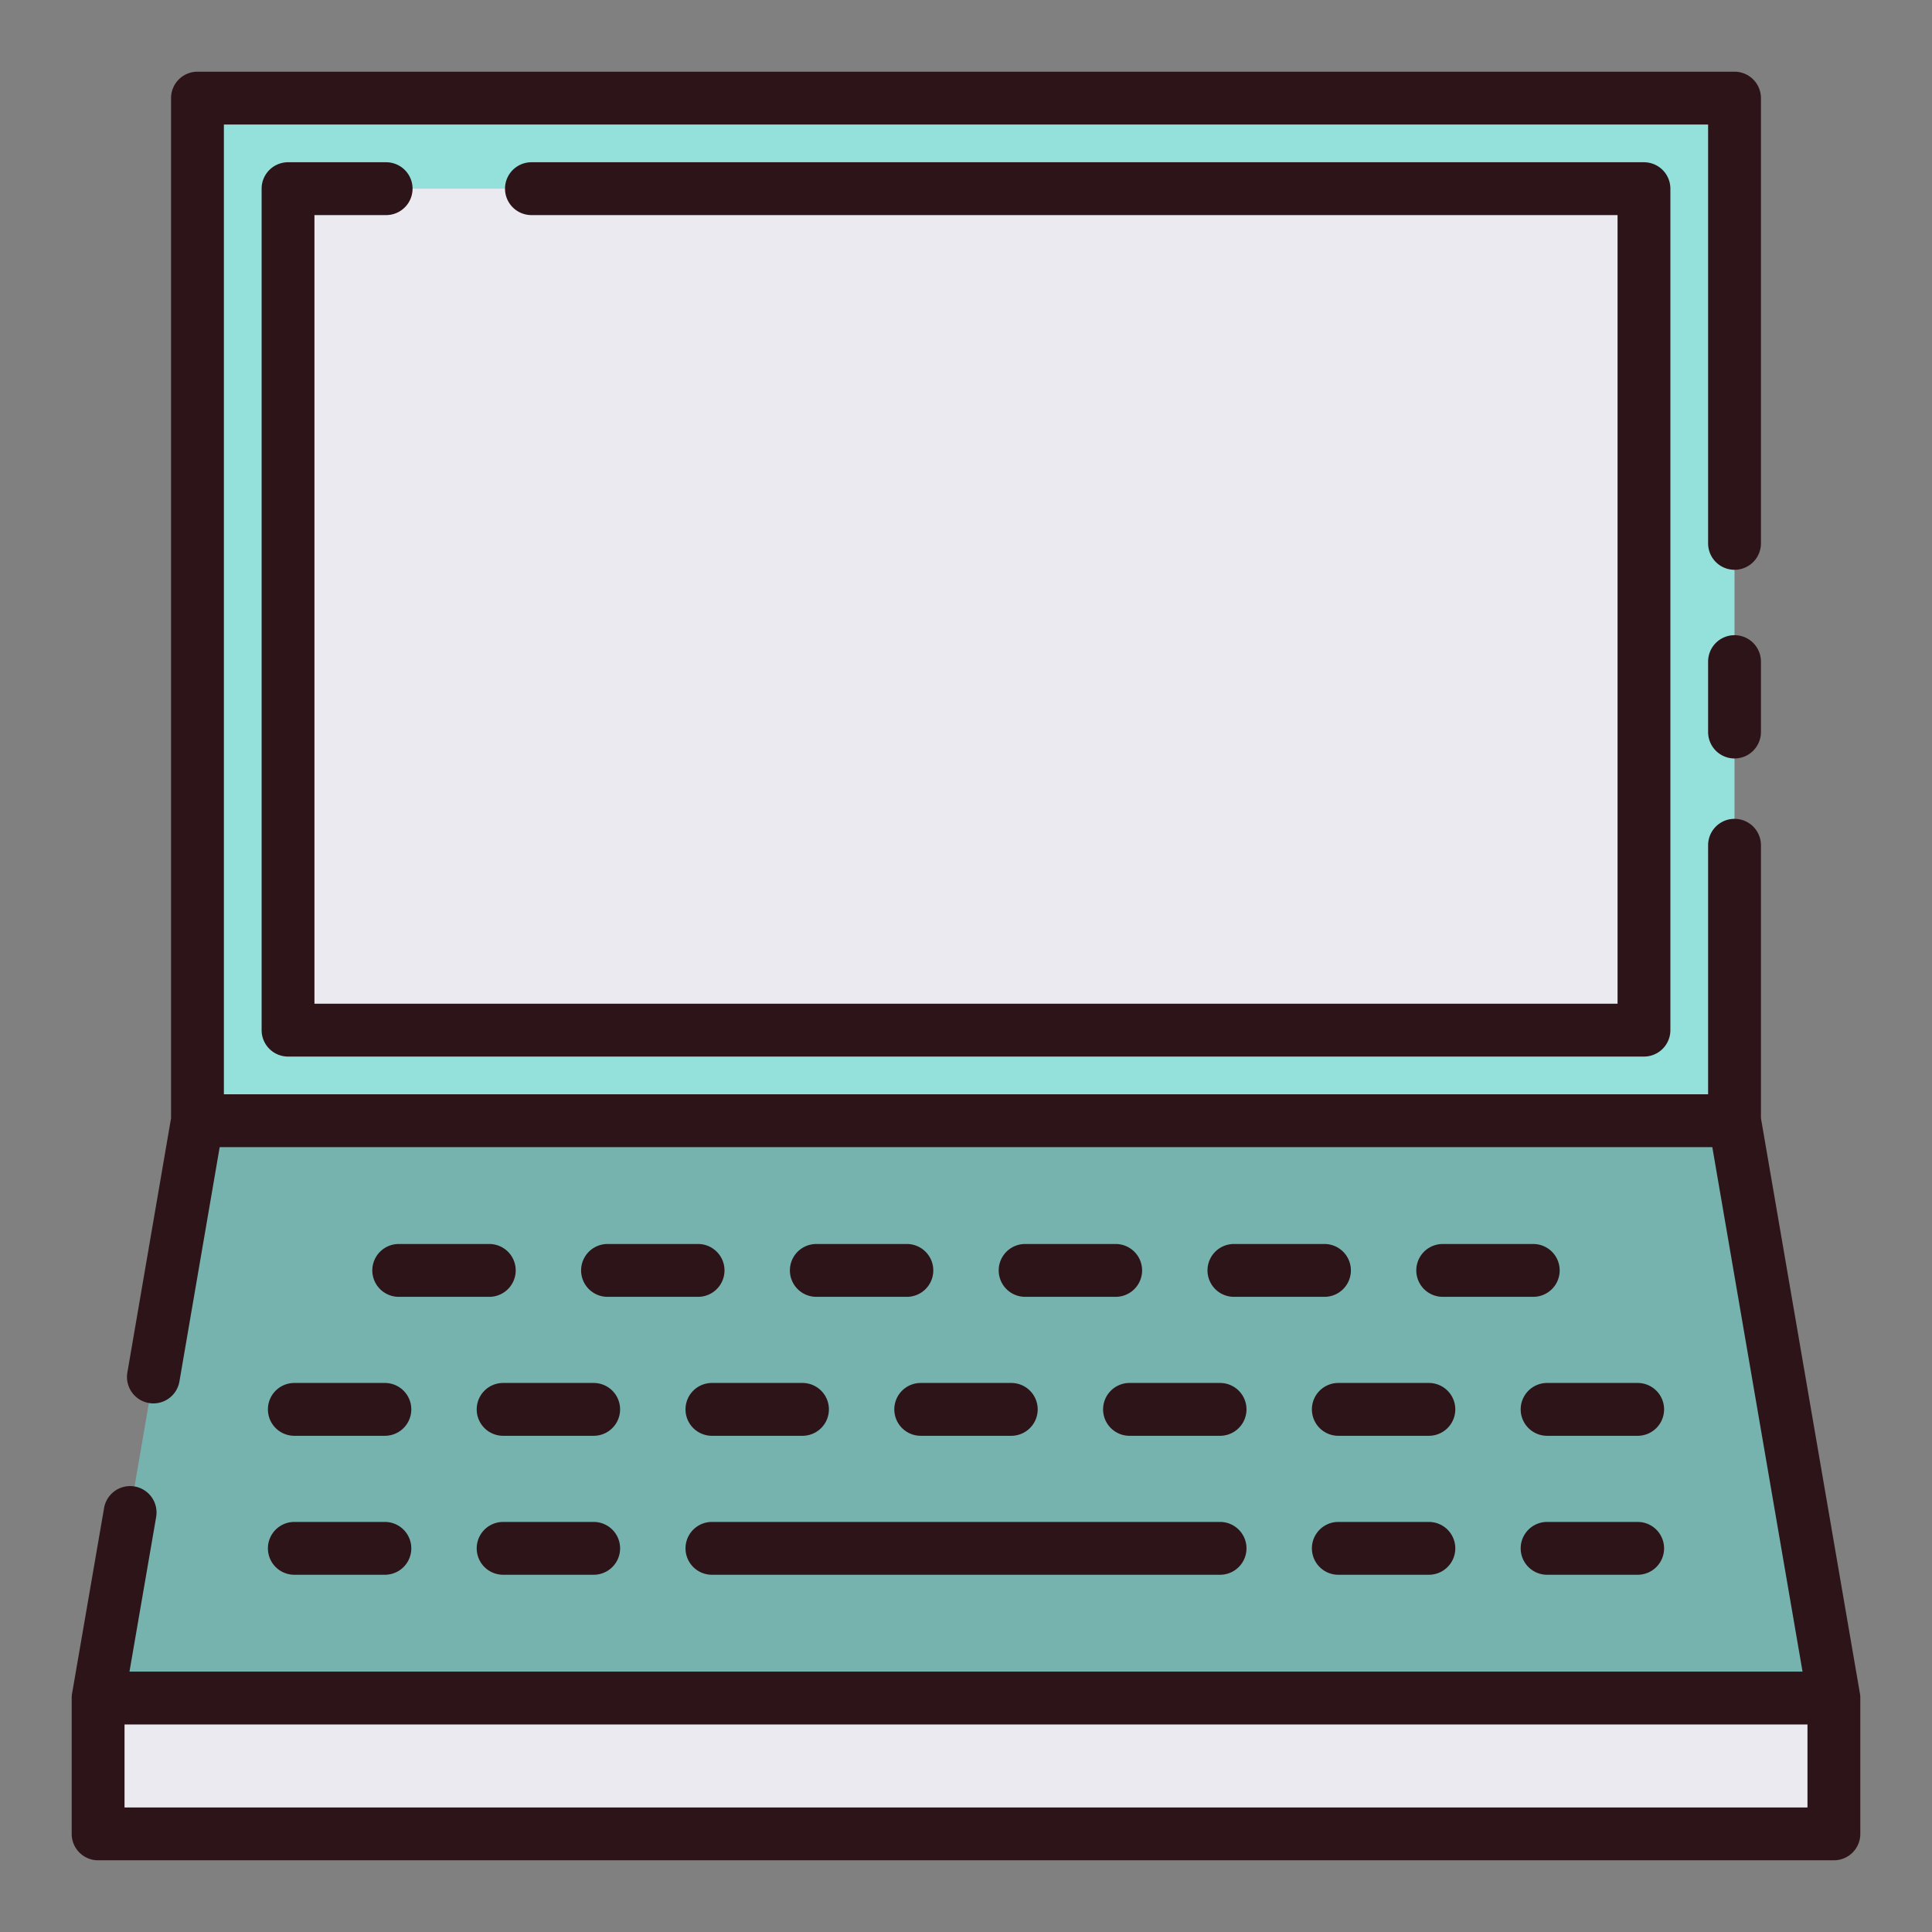
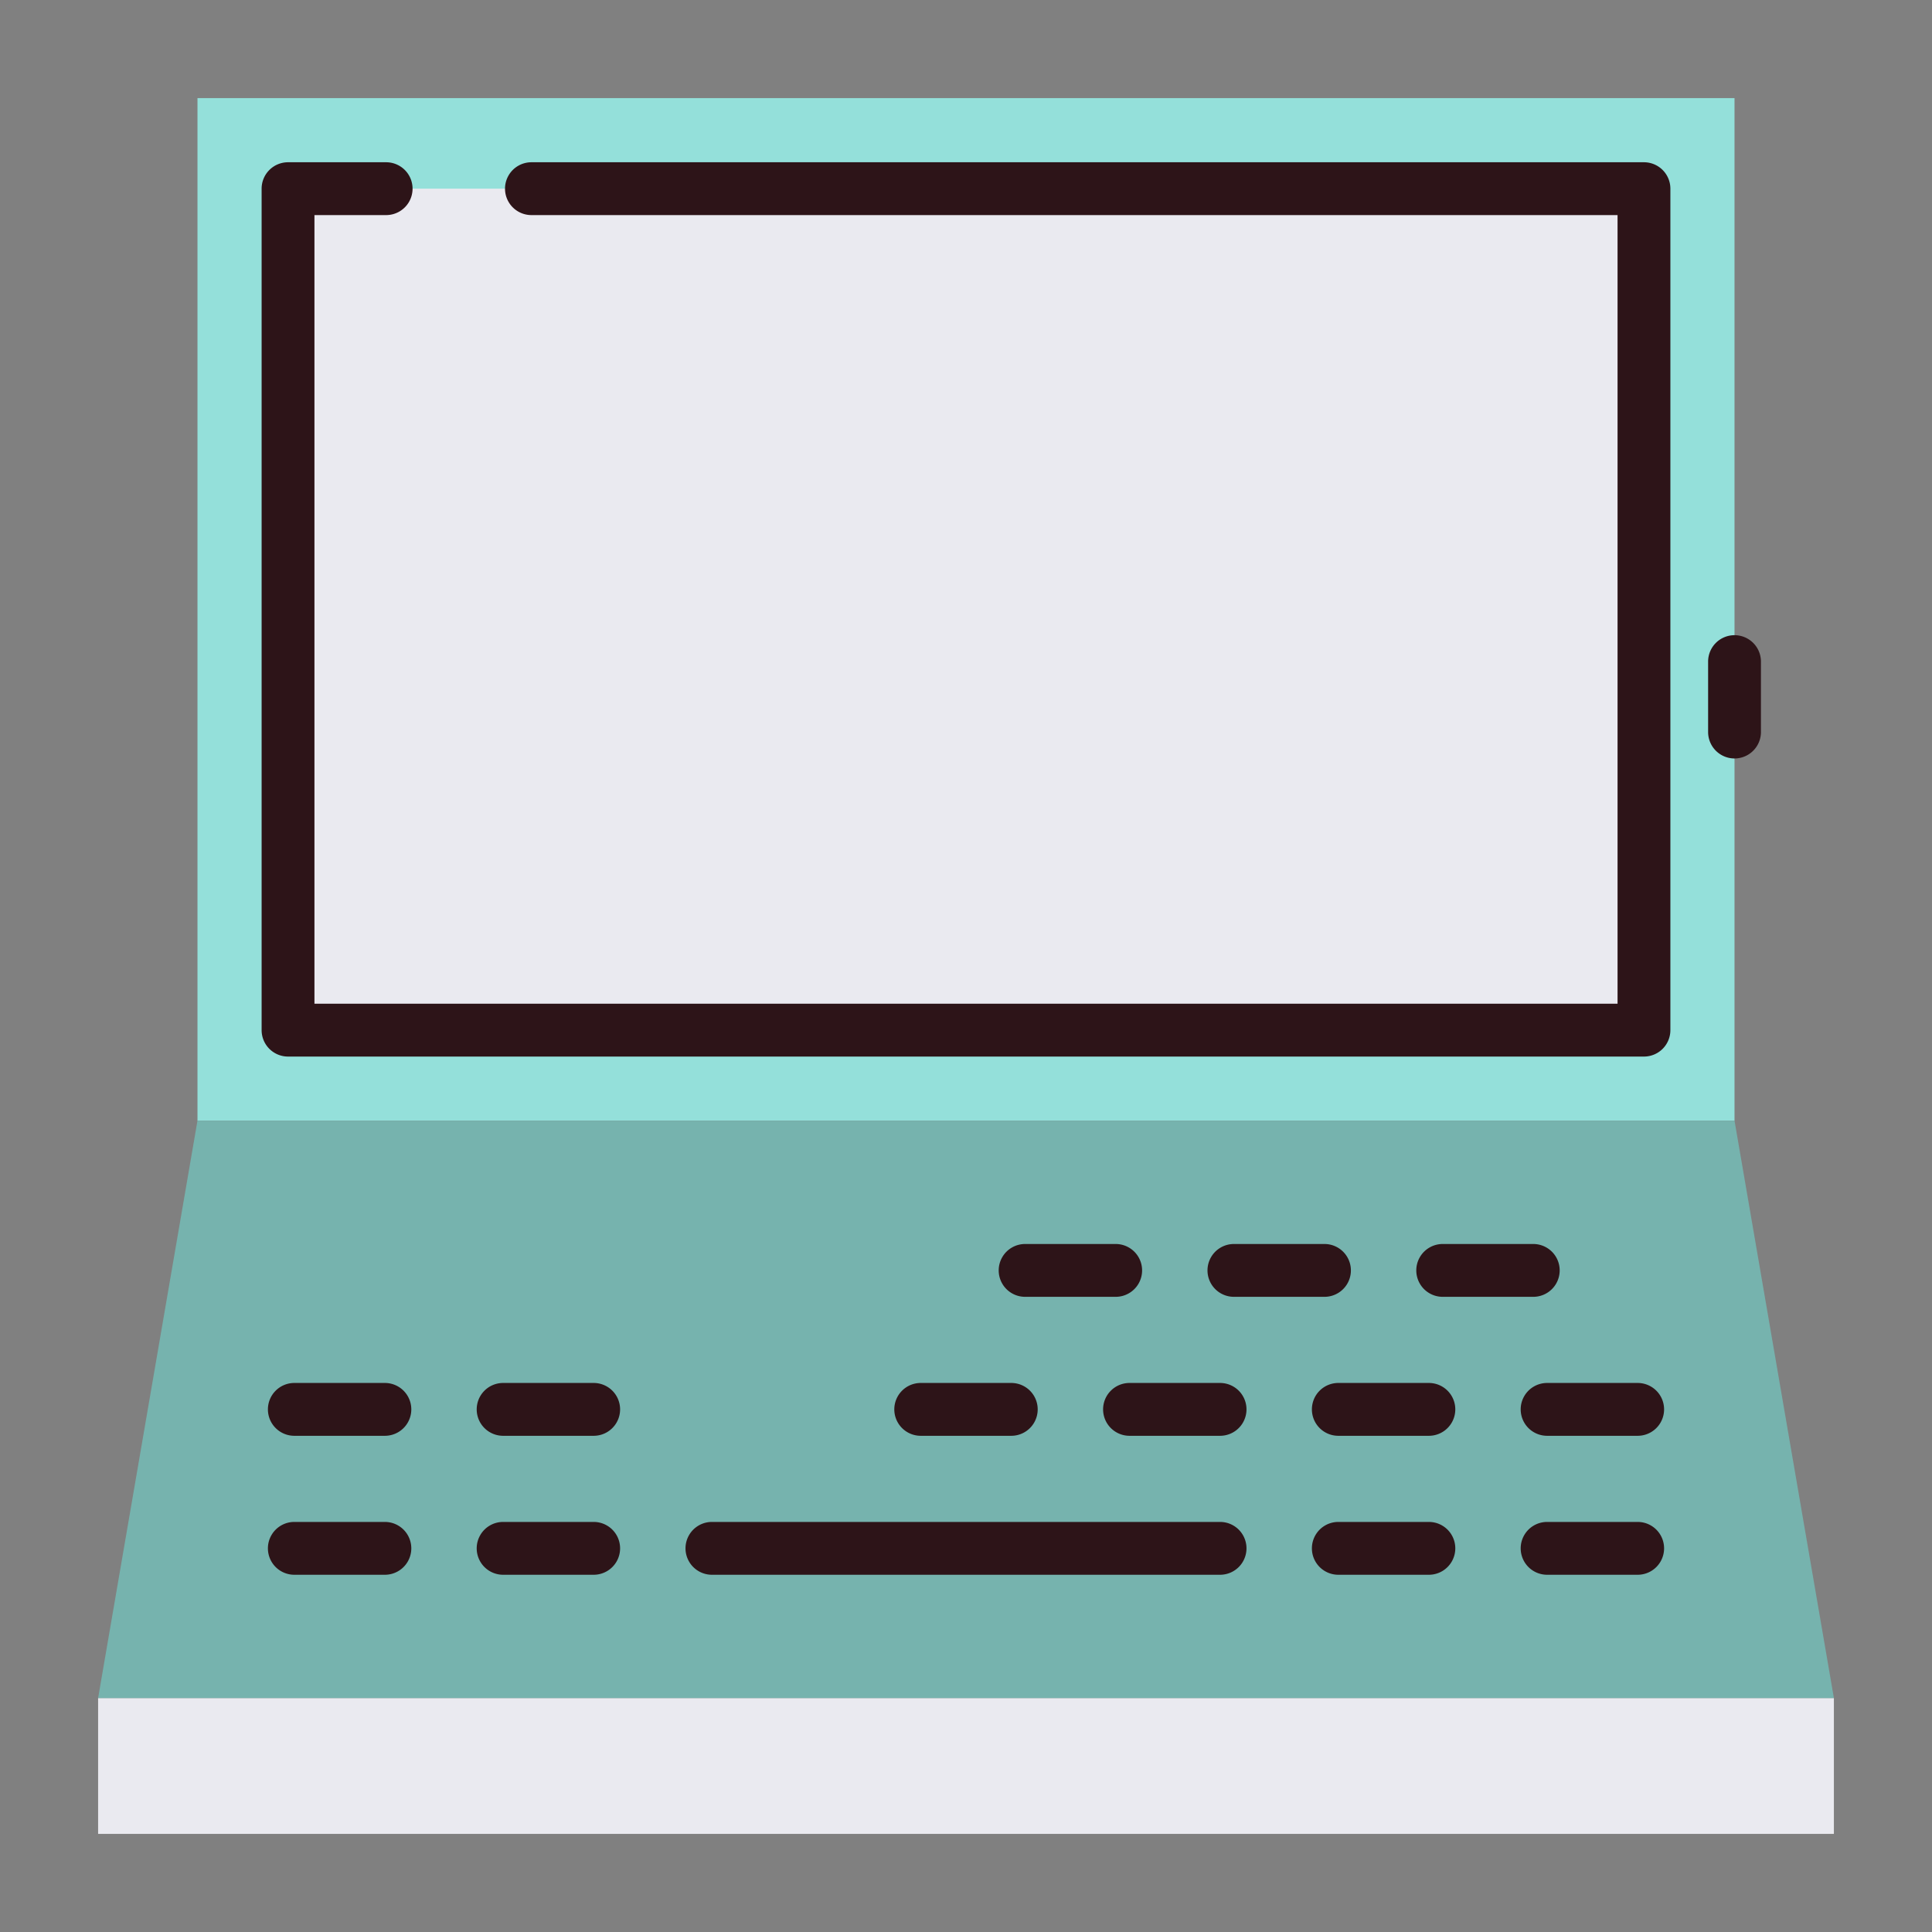
<svg xmlns="http://www.w3.org/2000/svg" height="512" viewBox="0 0 128 128" width="512">
  <rect x="0" y="0" width="128" height="128" fill="#808080" stroke="none" />
  <g>
    <g>
      <path d="m13.083 6.5h101.833v67.75h-101.833z" fill="#94e0da" />
      <path d="m36.125-4.542h55.75v89.833h-55.75z" fill="#eaeaf0" transform="matrix(0 1 -1 0 104.375 -23.625)" />
      <path d="m6.5 112.5h115v9h-115z" fill="#eaeaf0" />
      <path d="m6.5 112.5 6.583-38.25h101.834l6.583 38.25z" fill="#76b3ae" />
    </g>
    <g fill="#2d1418">
      <path d="m114.917 42.083a1.749 1.749 0 0 0 -1.75 1.75v4.667a1.75 1.75 0 0 0 3.5 0v-4.667a1.75 1.75 0 0 0 -1.75-1.75z" />
      <path d="m25.583 14.25a1.75 1.75 0 0 0 0-3.5h-6.5a1.75 1.75 0 0 0 -1.75 1.75v55.75a1.75 1.75 0 0 0 1.75 1.75h89.834a1.75 1.75 0 0 0 1.75-1.75v-55.75a1.75 1.75 0 0 0 -1.75-1.75h-73.708a1.75 1.75 0 0 0 0 3.5h71.958v52.25h-86.334v-52.25z" />
-       <path d="m123.225 112.2-6.558-38.122v-18.078a1.75 1.75 0 1 0 -3.5 0v16.5h-98.334v-64.25h98.334v27.75a1.75 1.75 0 1 0 3.5 0v-29.5a1.75 1.75 0 0 0 -1.75-1.75h-101.834a1.75 1.75 0 0 0 -1.75 1.75v67.582l-2.9 16.882a1.75 1.75 0 0 0 3.449.592l2.673-15.556h98.89l5.978 34.75h-110.845l1.767-10.242a1.75 1.75 0 1 0 -3.449-.6l-2.121 12.292a1.754 1.754 0 0 0 -.025.3v9a1.75 1.75 0 0 0 1.75 1.75h115a1.75 1.75 0 0 0 1.75-1.75v-9a1.743 1.743 0 0 0 -.025-.3zm-114.975 7.55v-5.5h111.5v5.5z" />
-       <path d="m32.417 82.418h-6a1.75 1.75 0 0 0 0 3.5h6a1.75 1.75 0 0 0 0-3.5z" />
-       <path d="m46.25 82.418h-6a1.75 1.75 0 0 0 0 3.5h6a1.75 1.75 0 0 0 0-3.5z" />
-       <path d="m60.083 82.418h-6a1.75 1.75 0 0 0 0 3.5h6a1.75 1.75 0 0 0 0-3.5z" />
      <path d="m73.917 82.418h-6a1.75 1.75 0 0 0 0 3.5h6a1.75 1.75 0 0 0 0-3.5z" />
      <path d="m87.75 82.418h-6a1.75 1.75 0 0 0 0 3.5h6a1.75 1.75 0 0 0 0-3.5z" />
      <path d="m101.583 82.418h-6a1.75 1.75 0 0 0 0 3.5h6a1.75 1.75 0 0 0 0-3.5z" />
      <path d="m17.75 93.375a1.75 1.75 0 0 0 1.75 1.75h6a1.75 1.75 0 0 0 0-3.5h-6a1.75 1.75 0 0 0 -1.75 1.75z" />
      <path d="m31.583 93.375a1.75 1.75 0 0 0 1.75 1.75h6a1.75 1.75 0 0 0 0-3.5h-6a1.75 1.75 0 0 0 -1.75 1.75z" />
-       <path d="m45.417 93.375a1.749 1.749 0 0 0 1.75 1.75h6a1.75 1.75 0 0 0 0-3.5h-6a1.749 1.749 0 0 0 -1.75 1.75z" />
      <path d="m59.25 93.375a1.75 1.75 0 0 0 1.75 1.75h6a1.75 1.75 0 0 0 0-3.5h-6a1.75 1.75 0 0 0 -1.75 1.75z" />
      <path d="m73.083 93.375a1.75 1.75 0 0 0 1.75 1.75h6a1.75 1.75 0 0 0 0-3.5h-6a1.75 1.75 0 0 0 -1.75 1.75z" />
      <path d="m86.917 93.375a1.749 1.749 0 0 0 1.75 1.75h6a1.75 1.75 0 0 0 0-3.5h-6a1.749 1.749 0 0 0 -1.75 1.75z" />
      <path d="m108.5 91.625h-6a1.75 1.75 0 0 0 0 3.5h6a1.75 1.75 0 0 0 0-3.5z" />
      <path d="m19.5 104.332h6a1.75 1.75 0 0 0 0-3.5h-6a1.75 1.75 0 0 0 0 3.5z" />
      <path d="m39.333 100.832h-6a1.75 1.75 0 0 0 0 3.5h6a1.75 1.75 0 0 0 0-3.5z" />
      <path d="m80.833 100.832h-33.666a1.75 1.75 0 0 0 0 3.5h33.666a1.75 1.75 0 0 0 0-3.5z" />
      <path d="m94.667 100.832h-6a1.75 1.75 0 0 0 0 3.5h6a1.75 1.75 0 0 0 0-3.5z" />
      <path d="m108.5 100.832h-6a1.75 1.75 0 0 0 0 3.5h6a1.75 1.75 0 0 0 0-3.5z" />
    </g>
  </g>
</svg>